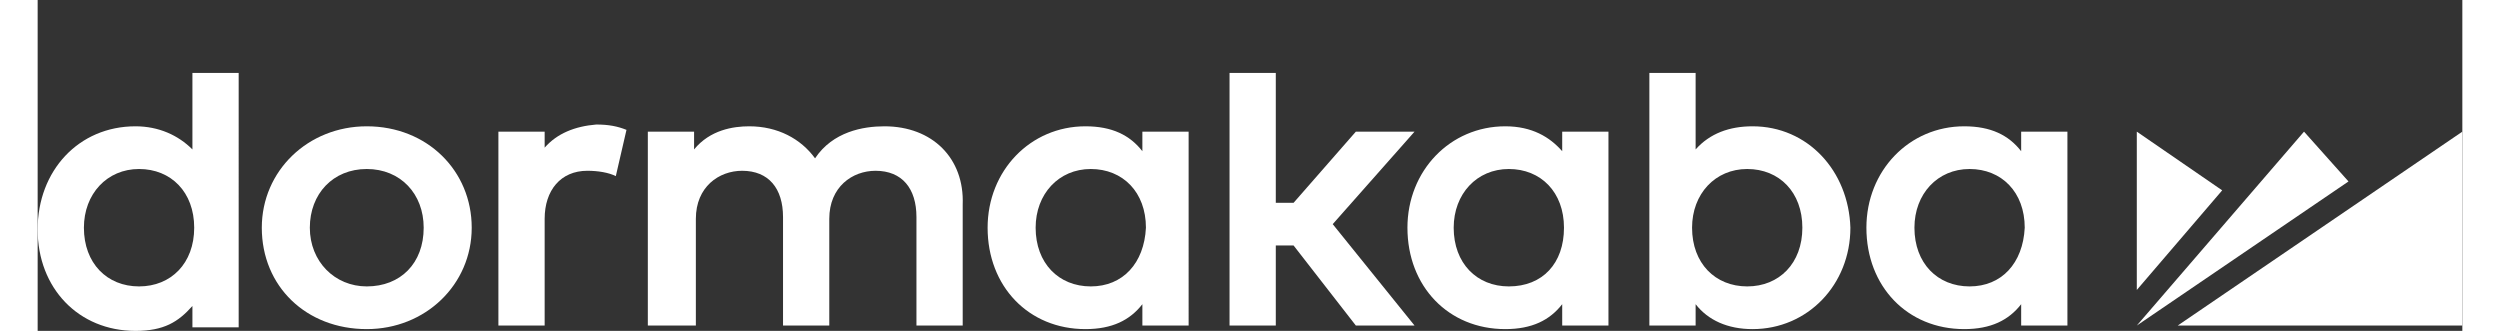
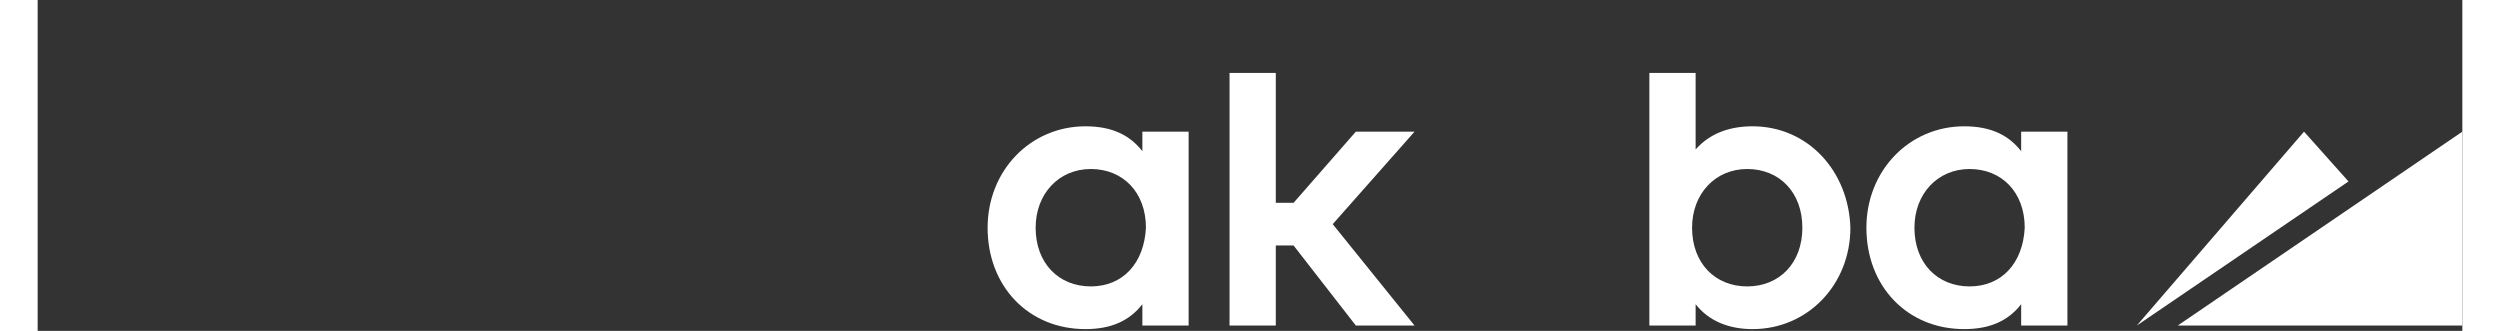
<svg xmlns="http://www.w3.org/2000/svg" xmlns:xlink="http://www.w3.org/1999/xlink" version="1.1" id="Ebene_1" x="0px" y="0px" width="136px" height="18px" viewBox="0 0 136.3 18.6" style="enable-background:new 0 0 136.3 18.6;" xml:space="preserve">
  <rect x="0" y="0" width="136.3" height="18.6" fill="#333333" stroke="none" />
  <style type="text/css">
	.st0{fill:#FFFFFF;}
	.st1{clip-path:url(#SVGID_2_);fill:#FFFFFF;}
	.st2{clip-path:url(#SVGID_4_);fill:#FFFFFF;}
	.st3{clip-path:url(#SVGID_6_);fill:#FFFFFF;}
</style>
-   <polygon class="st0" points="118,7.4 118,16.3 122.8,10.7 " />
  <polygon class="st0" points="118,18.3 129.9,10.2 127.4,7.4 " />
  <polygon class="st0" points="120.3,18.3 136.3,18.3 136.3,7.4 " />
  <g>
    <defs>
-       <rect id="SVGID_1_" x="0" y="4.1" width="136.3" height="14.5" />
-     </defs>
+       </defs>
    <clipPath id="SVGID_2_">
      <use xlink:href="#SVGID_1_" style="overflow:visible;" />
    </clipPath>
-     <path class="st1" d="M5.7,16.1c-1.8,0-3.1-1.3-3.1-3.3c0-1.9,1.3-3.3,3.1-3.3s3.1,1.3,3.1,3.3C8.8,14.8,7.5,16.1,5.7,16.1 M8.7,8.4   C7.9,7.6,6.8,7.1,5.5,7.1C2.3,7.1,0,9.6,0,12.9s2.3,5.7,5.5,5.7c1.6,0,2.4-0.5,3.2-1.4v1.2h2.6V4.1H8.7V8.4z" />
    <path class="st1" d="M18.5,16.1c-1.8,0-3.2-1.4-3.2-3.3c0-1.9,1.3-3.3,3.2-3.3c1.9,0,3.2,1.4,3.2,3.3   C21.7,14.8,20.4,16.1,18.5,16.1 M18.5,7.1c-3.3,0-5.9,2.5-5.9,5.7c0,3.3,2.5,5.7,5.9,5.7c3.3,0,5.9-2.5,5.9-5.7   C24.4,9.6,21.9,7.1,18.5,7.1" />
    <path class="st1" d="M47.6,7.1c-1.2,0-2.9,0.3-3.9,1.8c-0.8-1.1-2.1-1.8-3.7-1.8c-0.9,0-2.2,0.2-3.1,1.3v-1h-2.6v10.9H37v-6   c0-1.8,1.3-2.7,2.6-2.7c1.5,0,2.3,1,2.3,2.6v6.1h2.6v-6c0-1.8,1.3-2.7,2.6-2.7c1.5,0,2.3,1,2.3,2.6v6.1h2.6v-6.8   C52.1,8.9,50.3,7.1,47.6,7.1" />
  </g>
  <polygon class="st0" points="67,4.1 67,18.3 69.6,18.3 69.6,13.8 70.6,13.8 74.1,18.3 77.4,18.3 72.8,12.6 77.4,7.4 74.1,7.4   70.6,11.4 69.6,11.4 69.6,4.1 " />
  <g>
    <defs>
      <rect id="SVGID_3_" x="0" y="4.1" width="136.3" height="14.5" />
    </defs>
    <clipPath id="SVGID_4_">
      <use xlink:href="#SVGID_3_" style="overflow:visible;" />
    </clipPath>
    <path class="st2" d="M96.1,16.1c-1.8,0-3.1-1.3-3.1-3.3c0-1.9,1.3-3.3,3.1-3.3c1.8,0,3.1,1.3,3.1,3.3   C99.2,14.8,97.9,16.1,96.1,16.1 M96.4,7.1c-1.3,0-2.4,0.4-3.2,1.3V4.1h-2.6v14.2h2.6v-1.2c0.7,0.9,1.8,1.4,3.2,1.4   c3.1,0,5.5-2.5,5.5-5.7C101.8,9.6,99.5,7.1,96.4,7.1" />
    <path class="st2" d="M108.6,16.1c-1.8,0-3.1-1.3-3.1-3.3c0-1.9,1.3-3.3,3.1-3.3c1.8,0,3.1,1.3,3.1,3.3   C111.6,14.8,110.4,16.1,108.6,16.1 M111.5,8.5c-0.7-0.9-1.7-1.4-3.2-1.4c-3.1,0-5.5,2.5-5.5,5.7c0,3.3,2.3,5.7,5.5,5.7   c1.5,0,2.5-0.5,3.2-1.4v1.2h2.6V7.4l-2.6,0V8.5z" />
-     <path class="st2" d="M82.7,16.1c-1.8,0-3.1-1.3-3.1-3.3c0-1.9,1.3-3.3,3.1-3.3c1.8,0,3.1,1.3,3.1,3.3   C85.8,14.8,84.6,16.1,82.7,16.1 M85.7,8.5C85,7.7,84,7.1,82.5,7.1c-3.1,0-5.5,2.5-5.5,5.7c0,3.3,2.3,5.7,5.5,5.7   c1.5,0,2.5-0.5,3.2-1.4v1.2h2.6V7.4l-2.6,0V8.5z" />
    <path class="st2" d="M59.2,16.1c-1.8,0-3.1-1.3-3.1-3.3c0-1.9,1.3-3.3,3.1-3.3c1.8,0,3.1,1.3,3.1,3.3C62.2,14.8,61,16.1,59.2,16.1    M62.1,8.5c-0.7-0.9-1.7-1.4-3.2-1.4c-3.1,0-5.5,2.5-5.5,5.7c0,3.3,2.3,5.7,5.5,5.7c1.5,0,2.5-0.5,3.2-1.4v1.2h2.6V7.4l-2.6,0V8.5z   " />
  </g>
  <g>
    <defs>
      <rect id="SVGID_5_" x="0" y="4.1" width="136.3" height="14.5" />
    </defs>
    <clipPath id="SVGID_6_">
      <use xlink:href="#SVGID_5_" style="overflow:visible;" />
    </clipPath>
-     <path class="st3" d="M28.5,8.3V7.4h-2.6v10.9h2.6v-6c0-1.6,0.9-2.7,2.4-2.7c0.6,0,1.2,0.1,1.6,0.3l0.6-2.6c-0.5-0.2-1-0.3-1.7-0.3   C30.2,7.1,29.2,7.5,28.5,8.3" />
  </g>
</svg>